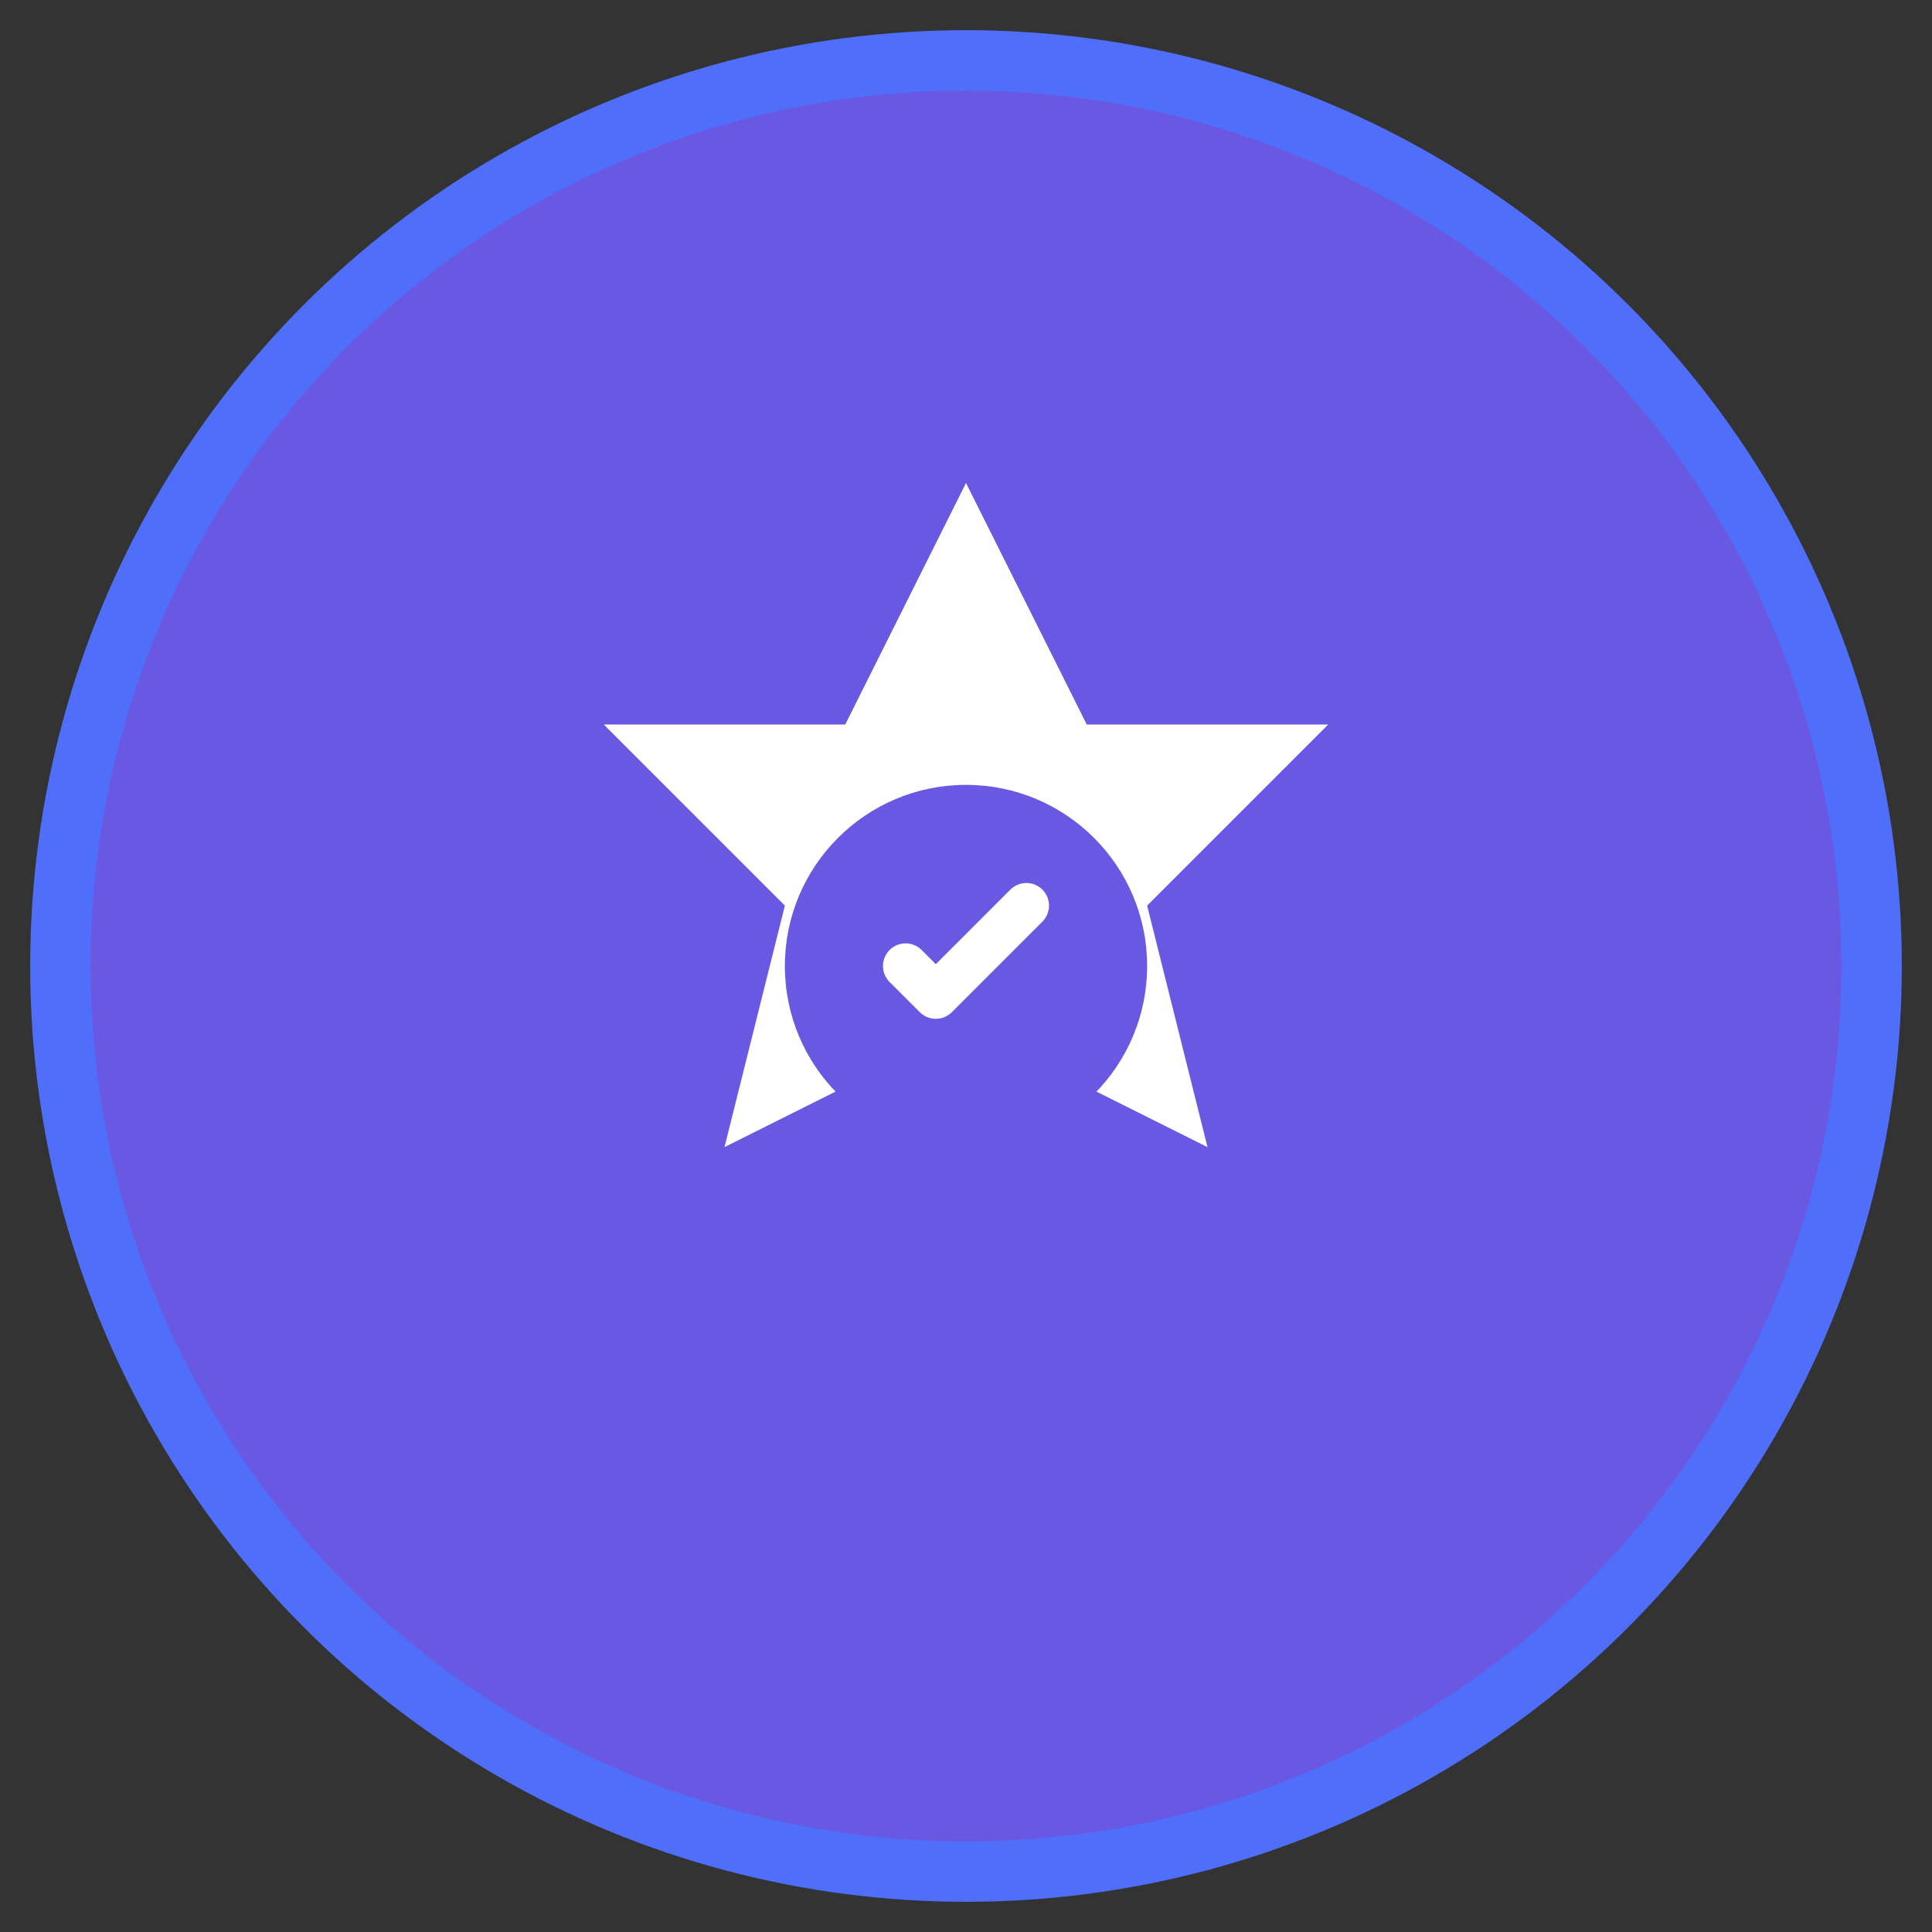
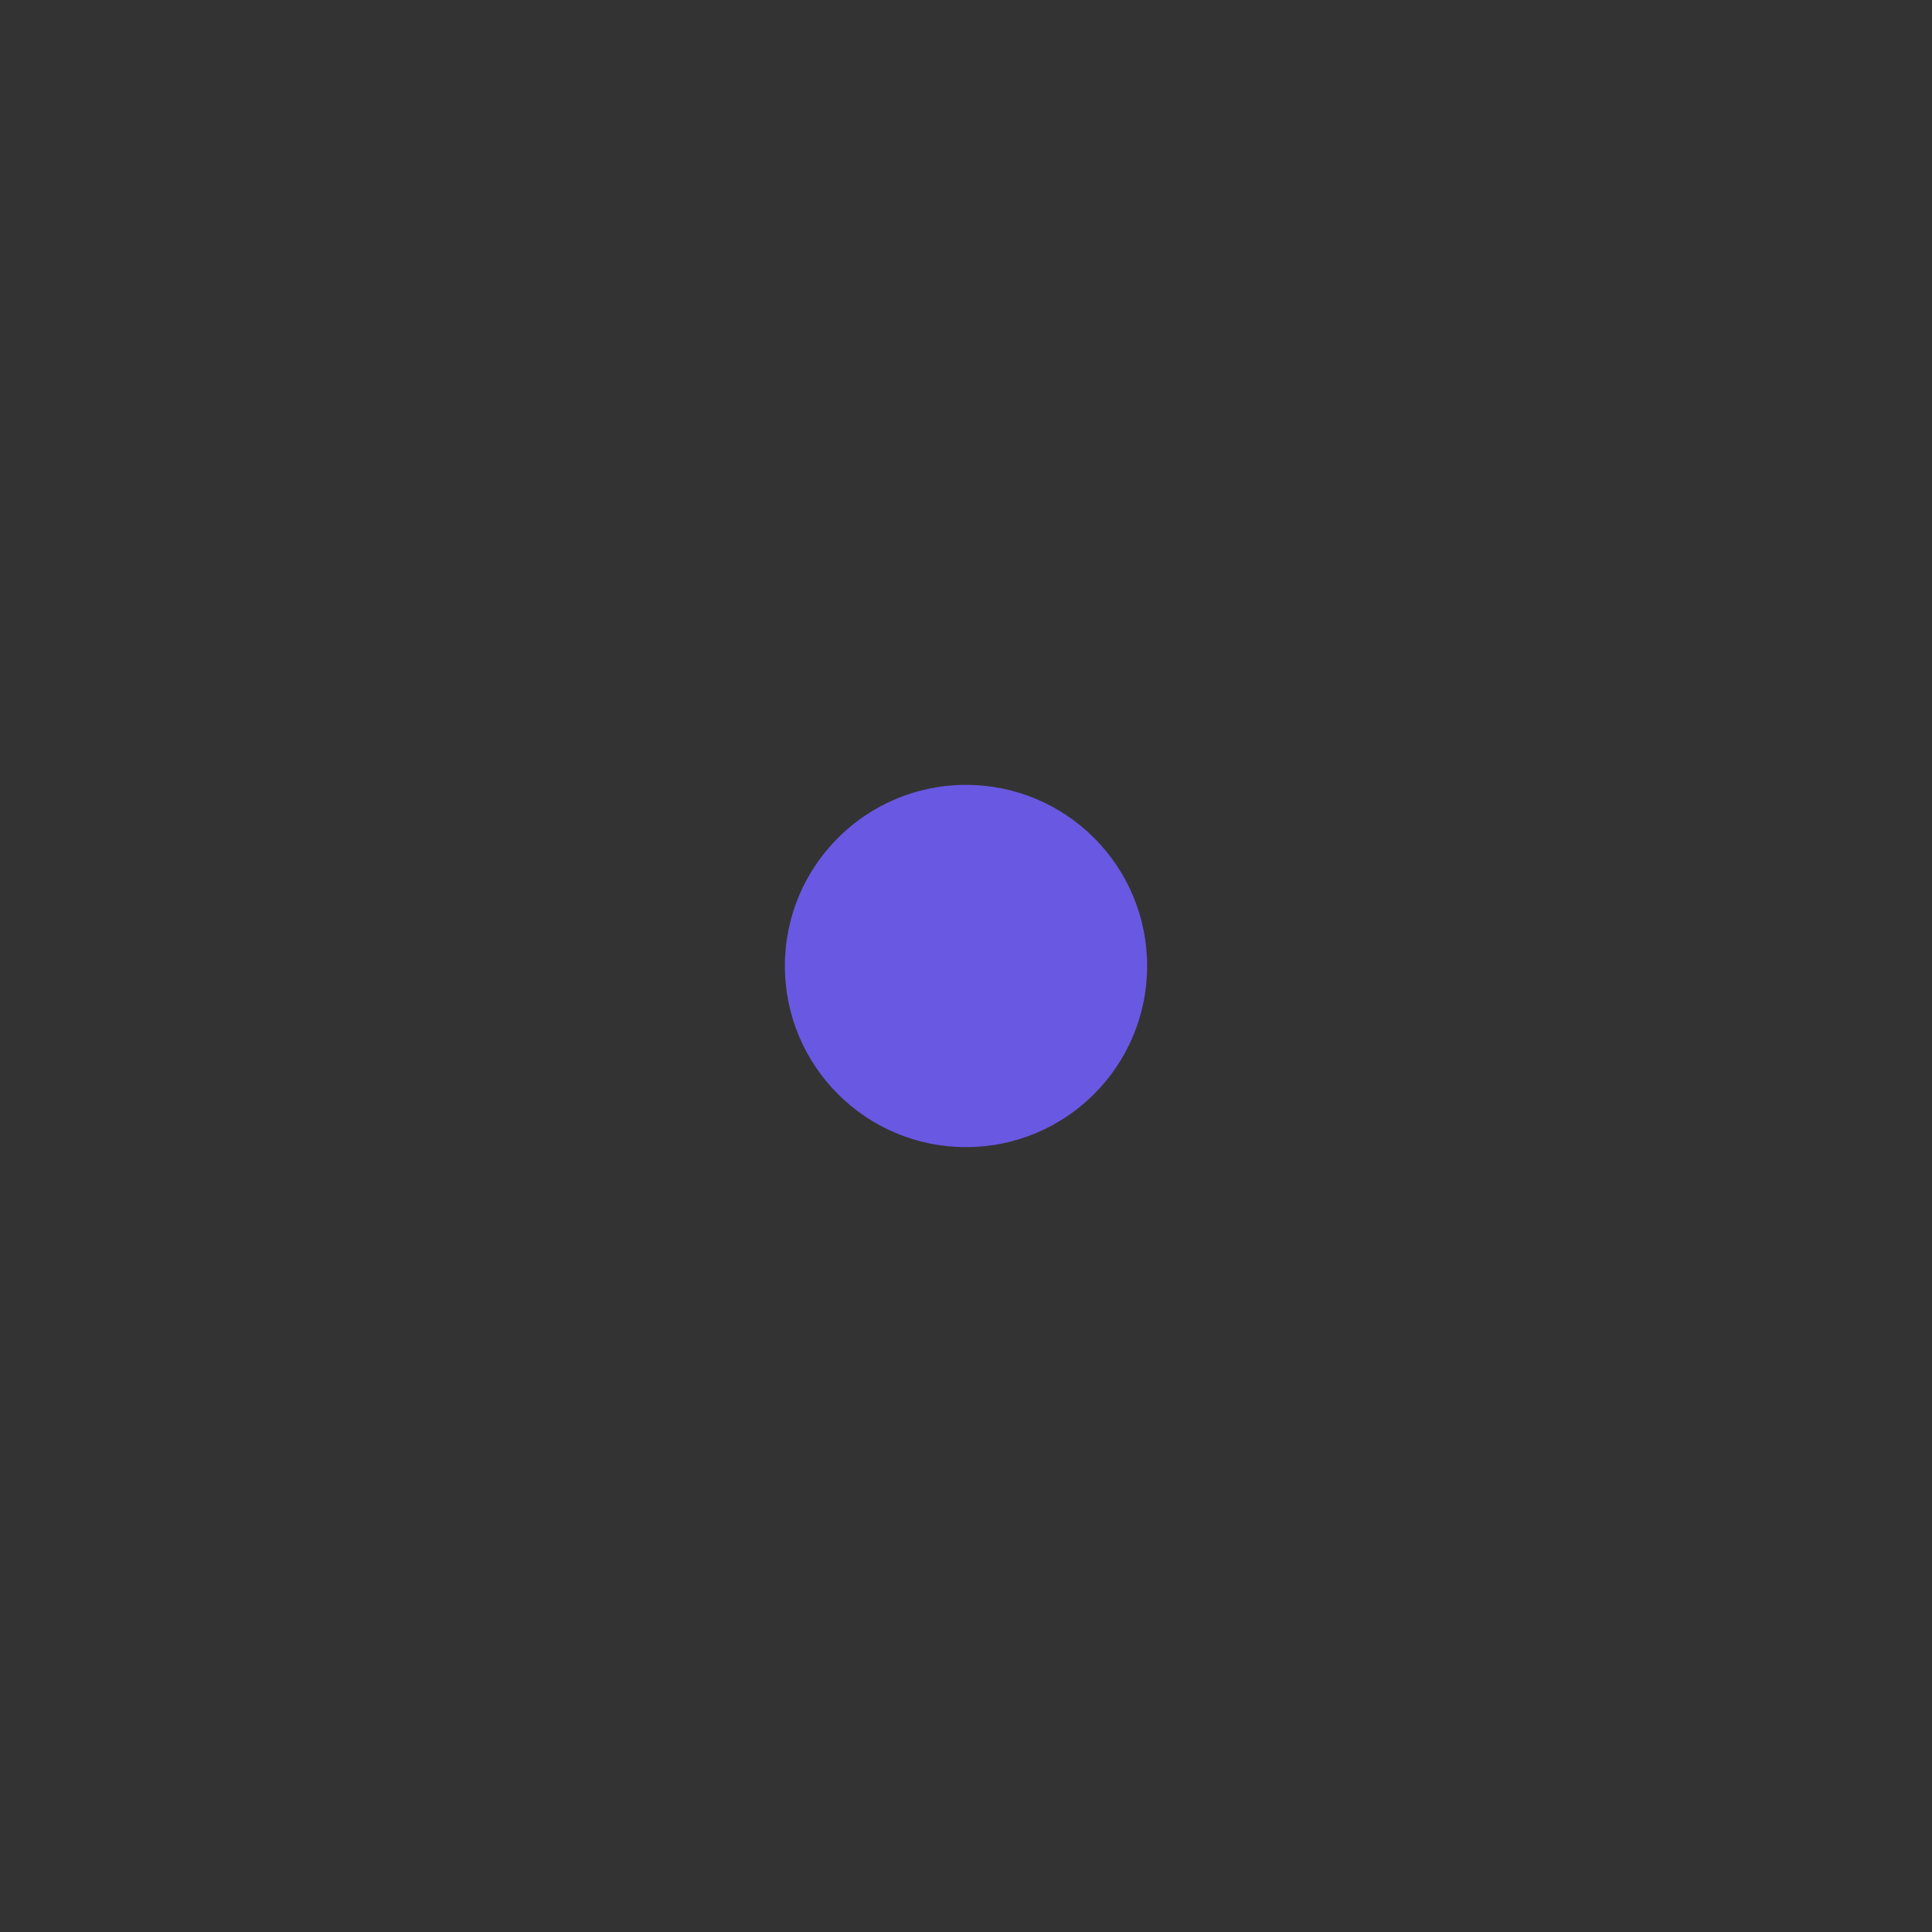
<svg xmlns="http://www.w3.org/2000/svg" width="64" height="64" viewBox="0 0 64 64" fill="none">
  <rect x="0" y="0" width="64" height="64" fill="#333333" stroke="none" />
-   <circle cx="32" cy="32" r="30" fill="#6958e2" stroke="#4f6ffb" stroke-width="2" />
-   <path d="M32 16L36 24H44L38 30L40 38L32 34L24 38L26 30L20 24H28L32 16Z" fill="white" />
  <circle cx="32" cy="32" r="6" fill="#6958e2" />
-   <path d="M30 32L31 33L34 30" stroke="white" stroke-width="1.5" stroke-linecap="round" stroke-linejoin="round" />
</svg>